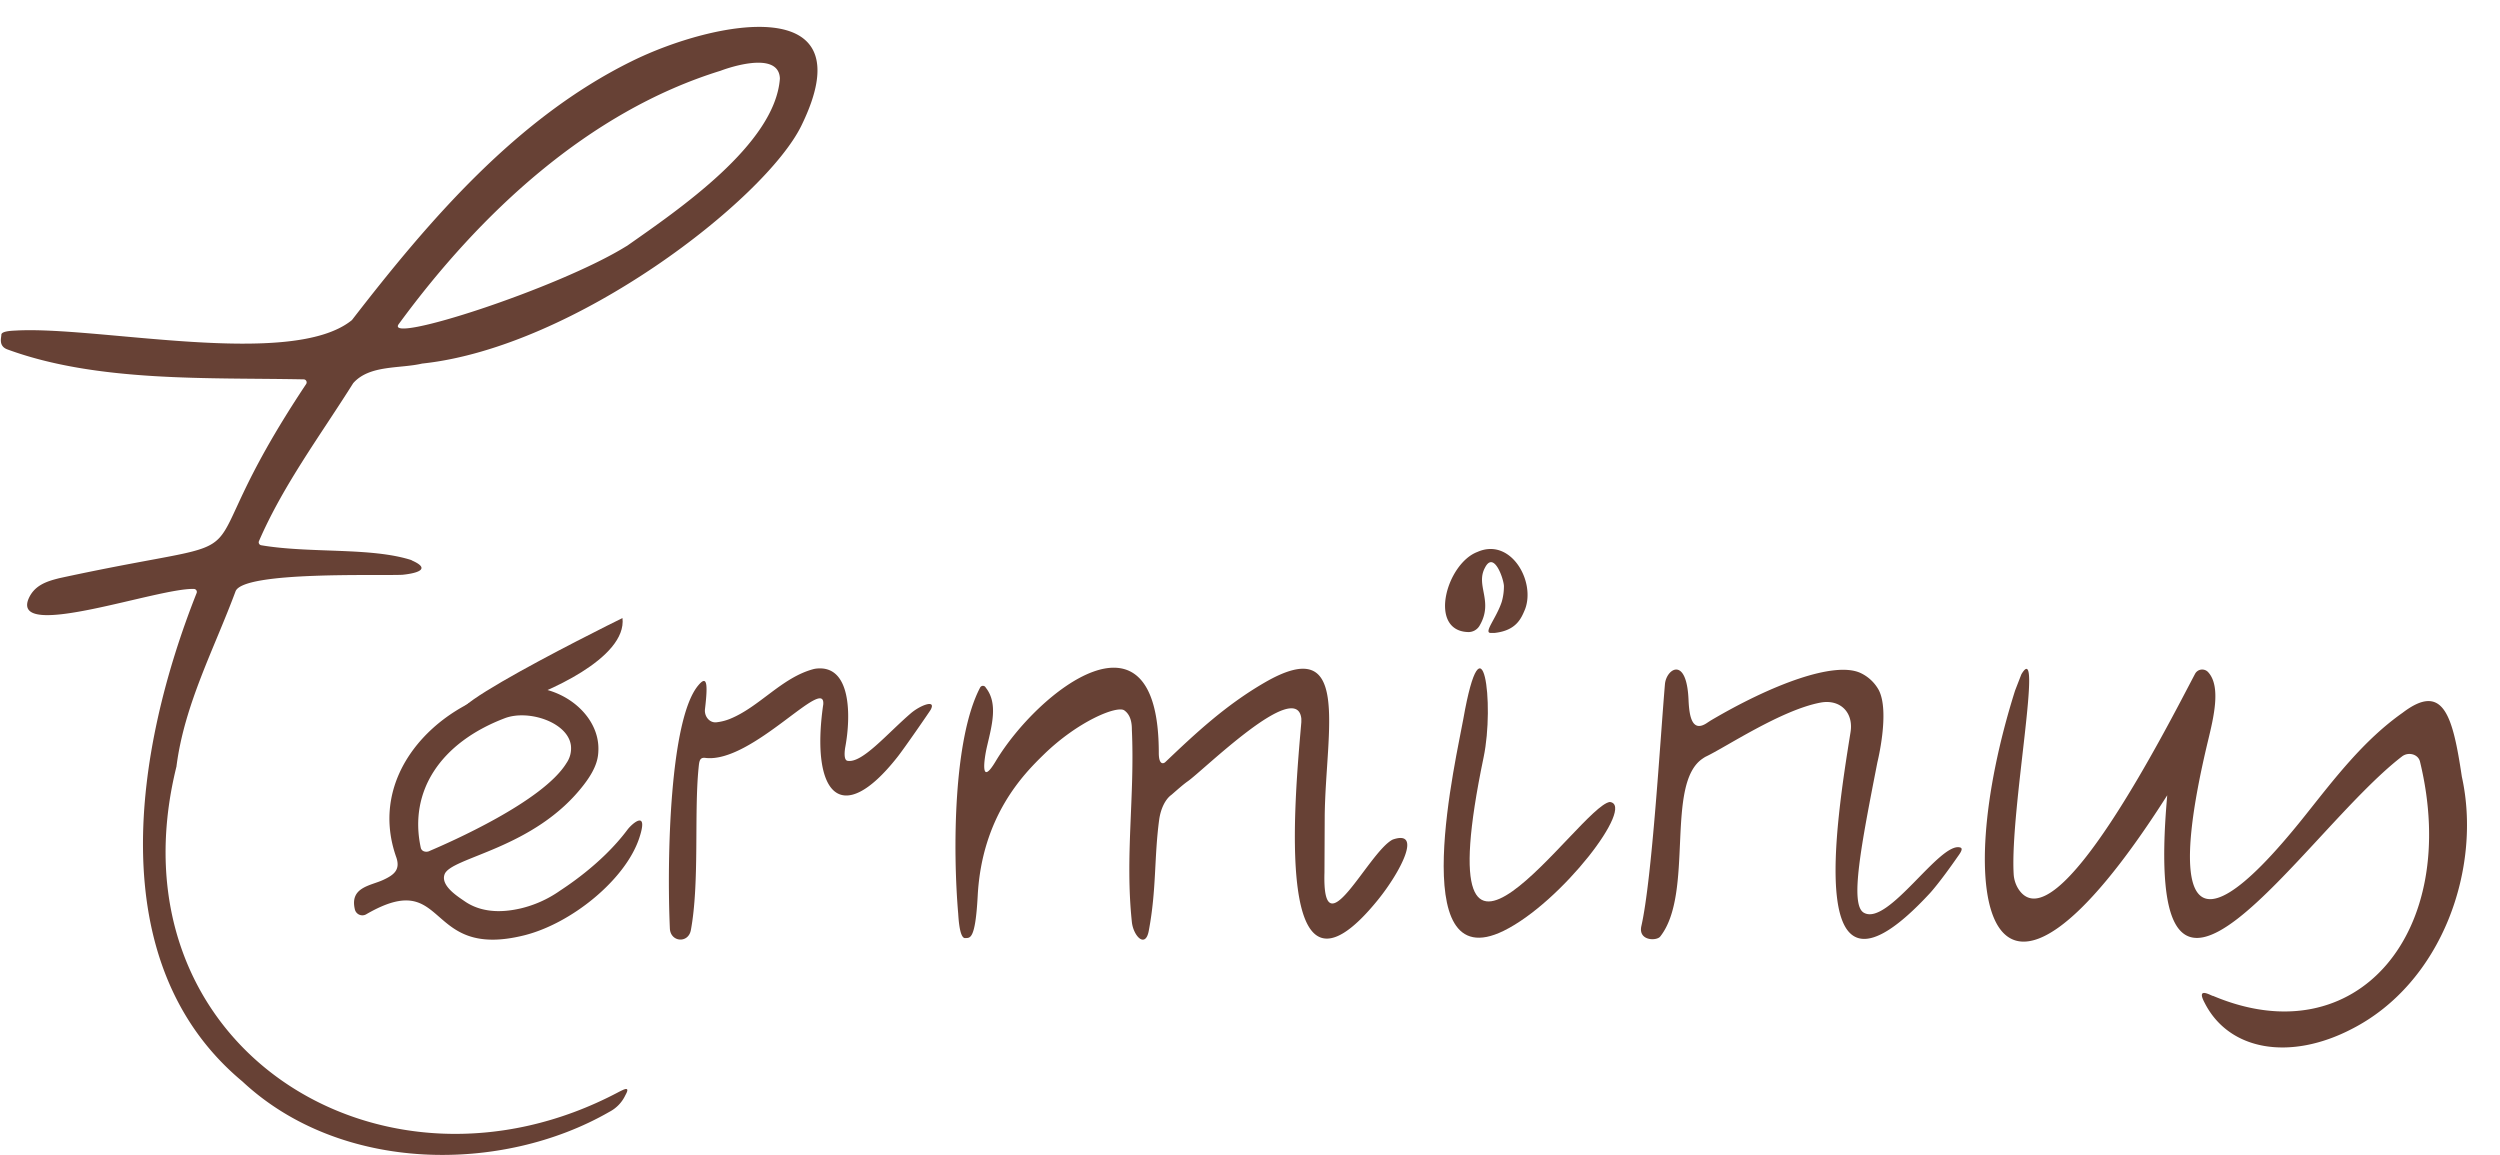
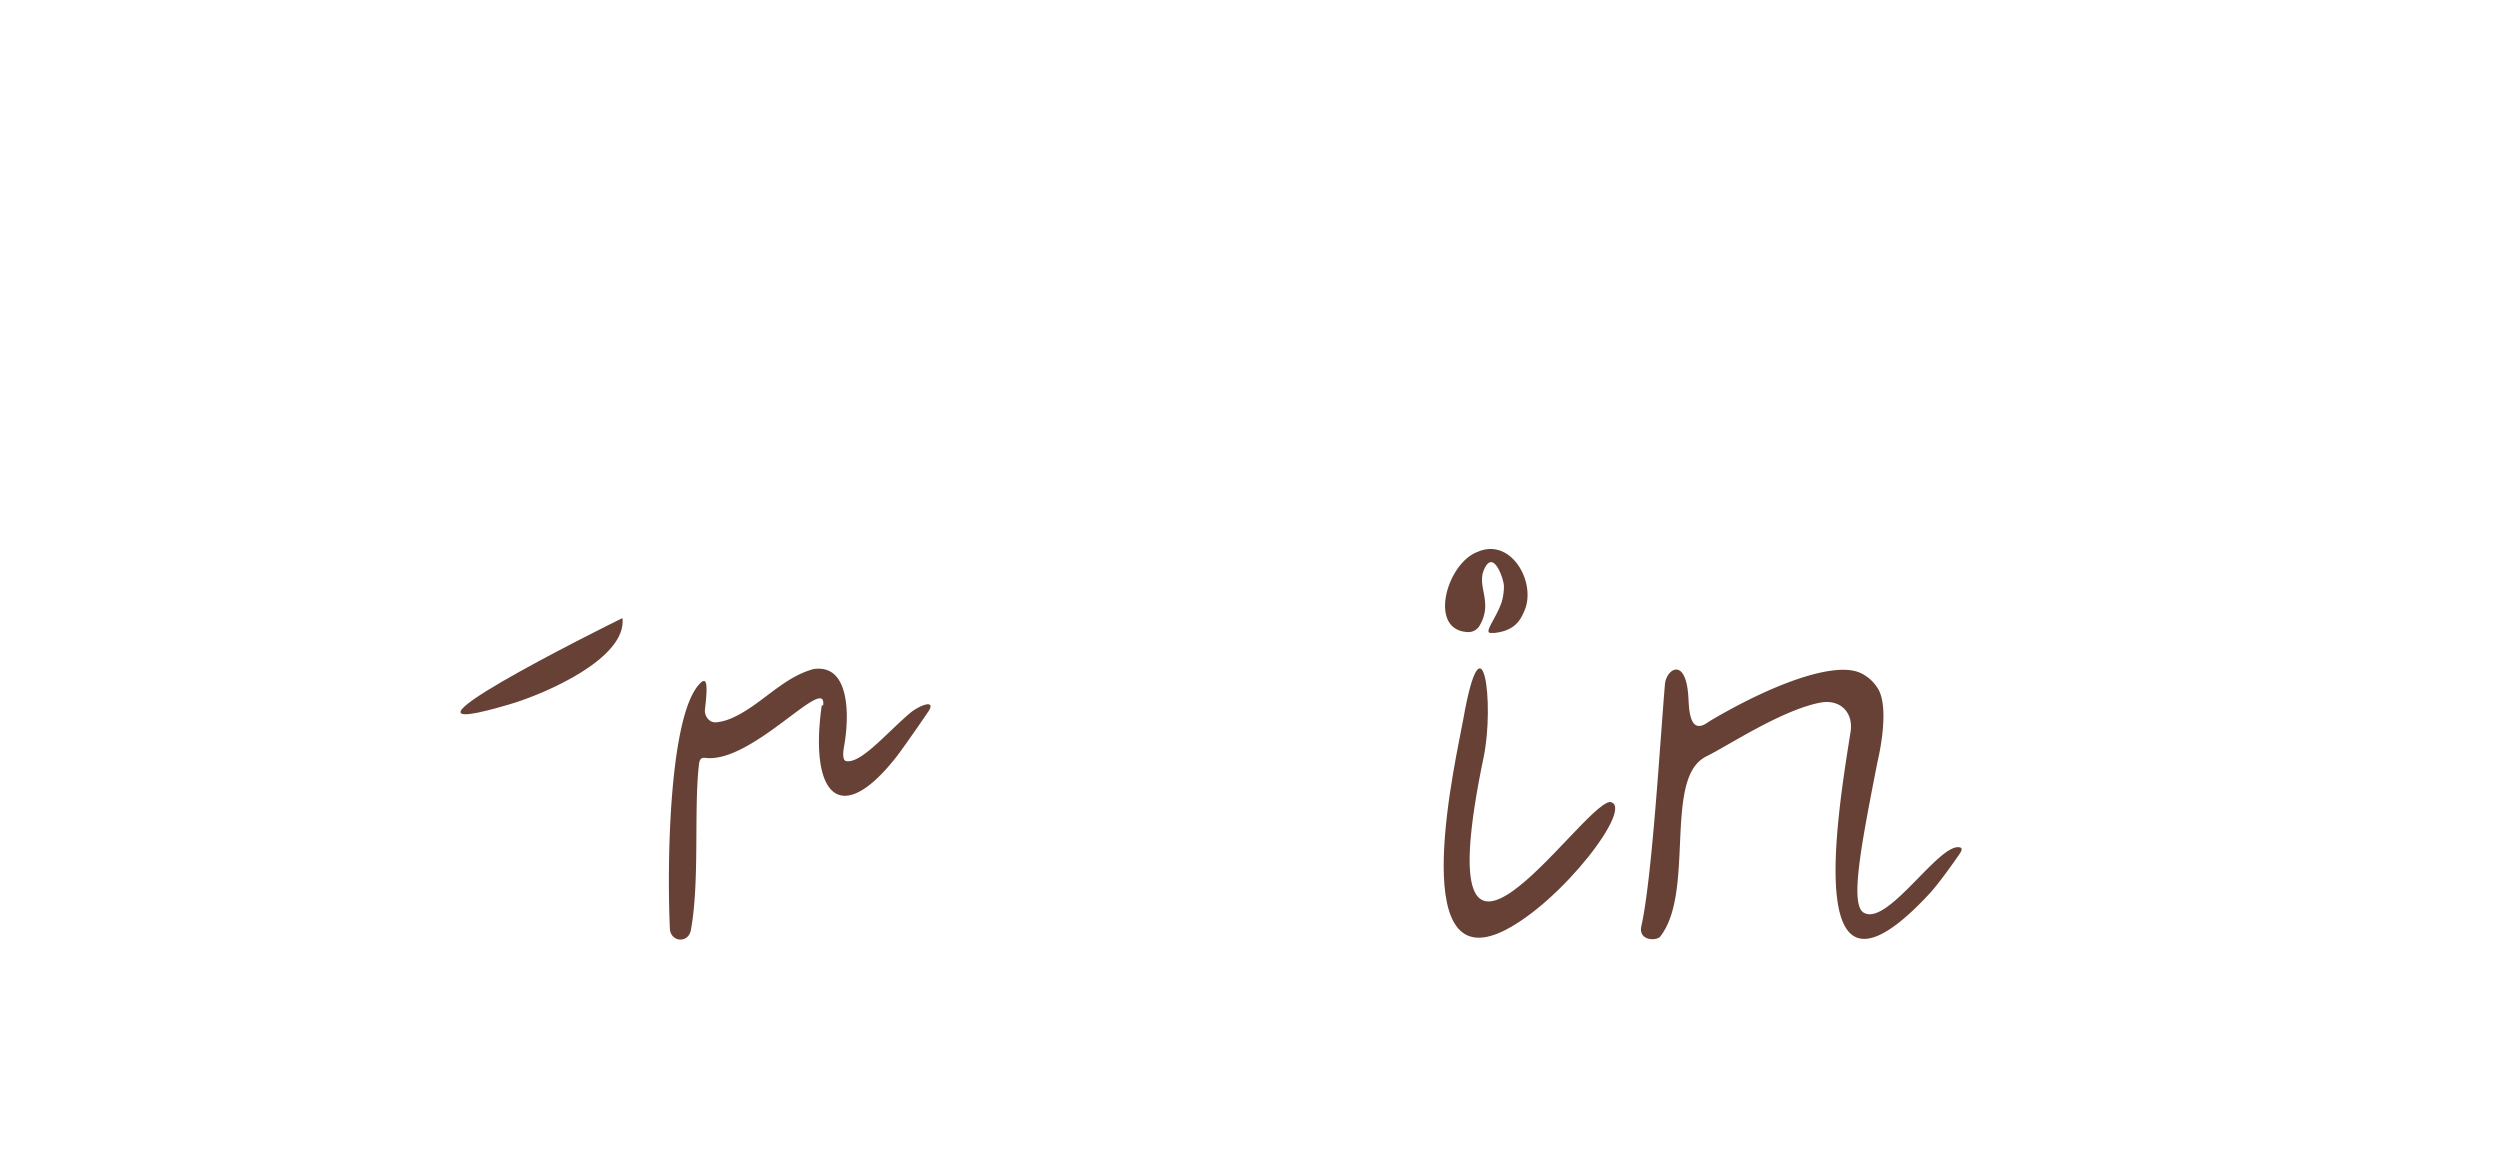
<svg xmlns="http://www.w3.org/2000/svg" viewBox="0 0 973 449.45">
  <defs>
    <style>.cls-1{fill:#674135;}.cls-2{fill:none;}</style>
  </defs>
  <g id="Capa_2" data-name="Capa 2">
    <g id="Capa_1-2" data-name="Capa 1">
-       <path class="cls-1" d="M155.29,126c-6.69,8.45,62.12-13.75,88.55-30.22l.06,0c20-14.06,57.73-39.6,59.63-65.14v-.2c-.58-11.53-22.89-3-23-2.93C229,43.42,186.67,83.17,155.29,126m4.92,92.09c10.94,4.76-5.2,5.7-3.41,5.61-9.28.47-61.81-1.46-65.1,6.38-8.34,22.47-19.91,44.05-23,68.05a.43.43,0,0,1,0,.11C41.69,407,148.52,474,240.81,425c.4-.21,1-.5,1.43-.7,3.28-1.59,1.43,1.4,1.13,2a13.9,13.9,0,0,1-6.2,6.43c-41.67,24-104.39,24.07-142.83-11.83-55.58-46.26-41.61-130.1-17.81-190.1a1.16,1.16,0,0,0-1-1.58c-13.67-.56-70.21,20-64.58,4.23,2.22-5.67,7.27-7.21,12.2-8.44,90.17-19.54,43.71,3,96-75.54a1.17,1.17,0,0,0-.94-1.82C81.2,146.9,37.91,148.87,2.89,136c-3.57-1.31-2.36-4.58-2.36-5.73,0-1.47,4.55-1.55,5.47-1.61,32.06-1.87,107.35,14.92,130.87-4a1,1,0,0,0,.2-.21c30.15-39,64.13-78.6,108.78-100.61,32.38-16,91.78-27.34,66,25.16-14,28.5-87.86,86.05-147.36,92.48l-.11,0c-8.73,2.07-20.43.46-26.82,7.54a1.24,1.24,0,0,0-.14.18c-12.65,20.13-27.18,39.57-36.63,61.4a1.16,1.16,0,0,0,.86,1.61c19,3.24,42.82.7,58.57,5.81Z" />
-       <path class="cls-1" d="M786.71,262.46c8.79-14.9-4.39,52.52-3,77.56a12.15,12.15,0,0,0,1.81,5.9c14.55,22.77,58.1-63.41,68.79-83.65a3.14,3.14,0,0,1,5-.77c5.28,5.52,2.18,17.91.06,26.77-12.24,50.93-13.46,93.47,37.71,29.22,11.45-14.37,22.78-29.35,38-40.07,16-12.2,19.57,1.43,23.07,24.86,7.85,35.4-7.5,80.2-42.9,98.23-24,12.43-47.67,8.45-57.15-10.11-3.77-7,3.07-2.48,3.25-2.79,55.91,23.6,96.6-24.92,80.51-91.2-.72-2.94-4.57-3.88-7-2-38.36,29.44-101.94,134-91.37,15.11-70.22,110.36-84.82,40.23-59.21-40.79" />
      <path class="cls-1" d="M725.38,355.22c9.41,5.48,29.76-28,37.61-25.35,1.24.42-.22,2.38-1,3.46-7.19,10.36-10.8,14.24-10.93,14.37-49.44,53.37-36.47-27.5-30.83-62.75,1.23-7.71-4.06-12.94-11.73-11.49-15.35,2.9-37.1,17.52-44.67,21.05-.13.06-1,.6-1.08.68-14.8,9.75-3.26,52.44-16.6,69.32-1.43,1.8-8.64,1.7-7.33-4.09C643,342,646.18,287.48,648,266.25c.52-5.91,8.45-11.23,9.18,6.16.27,6.46,1.41,13,7.39,8.82l1.13-.74c23.88-14.11,48.58-23.41,58.64-18.46a15.71,15.71,0,0,1,6.86,6.52c4.41,8.41-.52,28.14-.52,28.14C724.37,329,719.87,352,725.38,355.22Z" />
-       <path class="cls-1" d="M167.35,331.12c7.36-3.15,44-19.12,53.16-34.19a10,10,0,0,0,1.68-6.85c-1.22-9-16.56-14.06-25.76-10.54-25,9.54-37.39,28.37-32.68,50.33a1.91,1.91,0,0,0,1.27,1.47A2.86,2.86,0,0,0,167.35,331.12Zm13.45,19.62c8.29,5.79,18.41,3.57,21.74,2.84a44.37,44.37,0,0,0,15.15-6.74c1.3-.93,16.25-10.16,26.52-23.93,1.77-2.37,8.4-8.15,4.56,3.35-5.4,16.15-26.39,33.23-44.86,37.8-39.1,9.65-29.19-26.74-61.21-8.32a3,3,0,0,1-4.55-1.66c-2.19-8.83,6.07-9.31,11-11.62,4.16-1.92,6.72-3.9,5.12-8.7-11.33-31.71,14.76-58.95,43.53-65.58,18-4.14,35.48,8.75,35.1,23.65-.07,2.51-.27,6.55-5.58,13.47C208,330.59,175.25,333.56,173,340.37,171.47,344.84,178.43,349.08,180.8,350.74Z" />
-       <path class="cls-1" d="M320.38,274.49c1.47-12.53-27.65,22.8-45.9,20.48-2.29-.29-2.35,1.51-2.6,4-1.76,17.64.42,44.59-3,63.05-1,5.26-7.94,4.69-8.17-.68-1.21-27.63,0-81.28,11-94.52,3.45-4.19,3.87-.95,2.67,9.16-.34,2.89,1.82,5.43,4.45,5.14a19.79,19.79,0,0,0,5.19-1.3c11.59-4.66,20.26-16.18,32.73-19.44l.54-.11c14.32-2,13.82,19,11.73,30.29-.23,1.22-.82,5.23.81,5.54,5.72,1.1,15.49-10.65,24.82-18.62,3.57-3,9.89-5.46,7.54-1.2-.29.53-10.35,15.16-13,18.46-22,27.86-33.69,14-28.83-20.29" />
+       <path class="cls-1" d="M320.38,274.49c1.47-12.53-27.65,22.8-45.9,20.48-2.29-.29-2.35,1.51-2.6,4-1.76,17.64.42,44.59-3,63.05-1,5.26-7.94,4.69-8.17-.68-1.21-27.63,0-81.28,11-94.52,3.45-4.19,3.87-.95,2.67,9.16-.34,2.89,1.82,5.43,4.45,5.14a19.79,19.79,0,0,0,5.19-1.3c11.59-4.66,20.26-16.18,32.73-19.44c14.32-2,13.82,19,11.73,30.29-.23,1.22-.82,5.23.81,5.54,5.72,1.1,15.49-10.65,24.82-18.62,3.57-3,9.89-5.46,7.54-1.2-.29.53-10.35,15.16-13,18.46-22,27.86-33.69,14-28.83-20.29" />
      <path class="cls-1" d="M626.53,312.13c10.19,1.15-18.73,39.09-41.32,50.16-38.82,19-18-69.08-15.69-82.44,7.52-42.64,12.23-5.9,7.91,14.85-23.8,114.24,37.37,19.06,49.1,17.43" />
      <path class="cls-1" d="M580.33,246.34c-3.21.14,2-5.6,4.15-12.11a22.05,22.05,0,0,0,.85-6.21c-.2-3.12-4-13.75-7.39-7.05-3.78,7,3.52,13.07-2.12,22.59a5,5,0,0,1-4.36,2.44c-15.77-.41-8.53-26.63,3.54-31.18,12.91-5.75,22.73,11.33,18.55,22.31-1.42,3.35-3.25,8.28-11.9,9.21" />
      <path class="cls-1" d="M242.27,240.55c1.8,15.66-29.91,29.34-43.16,33.33-60.84,18.3,36.76-30.22,43.16-33.33" />
-       <rect class="cls-2" width="973" height="440" />
-       <path class="cls-1" d="M515.48,339.62c-.91,31.3,17-7.86,26.49-12.82a1.45,1.45,0,0,1,.22-.09c11.54-3.87,2.71,12.86-5.85,23.45C495.19,401,504,309.94,506.48,281.07c0-.06,0-1.3,0-1.36-1.71-16-38.49,20.5-44.29,24.43-2,1.38-5.91,4.95-6.31,5.24-2.4,1.75-4.15,5.46-4.73,9.65-2,14.82-1,27.13-4.06,43.3-1.31,6.92-6,1.94-6.57-3.49-2.71-25.7,1.18-48.82,0-74.86,0,0,0-.08,0-.12,0-4.32-1.44-6.3-2.93-7.37-2.77-2-18.07,4.16-31.55,17.37-7.41,7.26-23.87,23.63-25.52,54.77-.93,17.47-3.05,16.35-4.88,16.48-2.28.16-2.62-8.48-2.71-9.52-2.07-24.19-2-67.89,8.54-88a1.22,1.22,0,0,1,2.2.06c4.82,6.05,2.4,14.6.46,22.91-1.07,4.6-2.81,16.07,3.35,5.79C403.91,268.88,451,231.9,451,293c0,4.92,1.88,4.24,2.55,3.6,11.64-11.09,23.4-22.11,38.63-30.94,33.9-19.64,23.85,18.29,23.4,51.62" />
    </g>
  </g>
</svg>